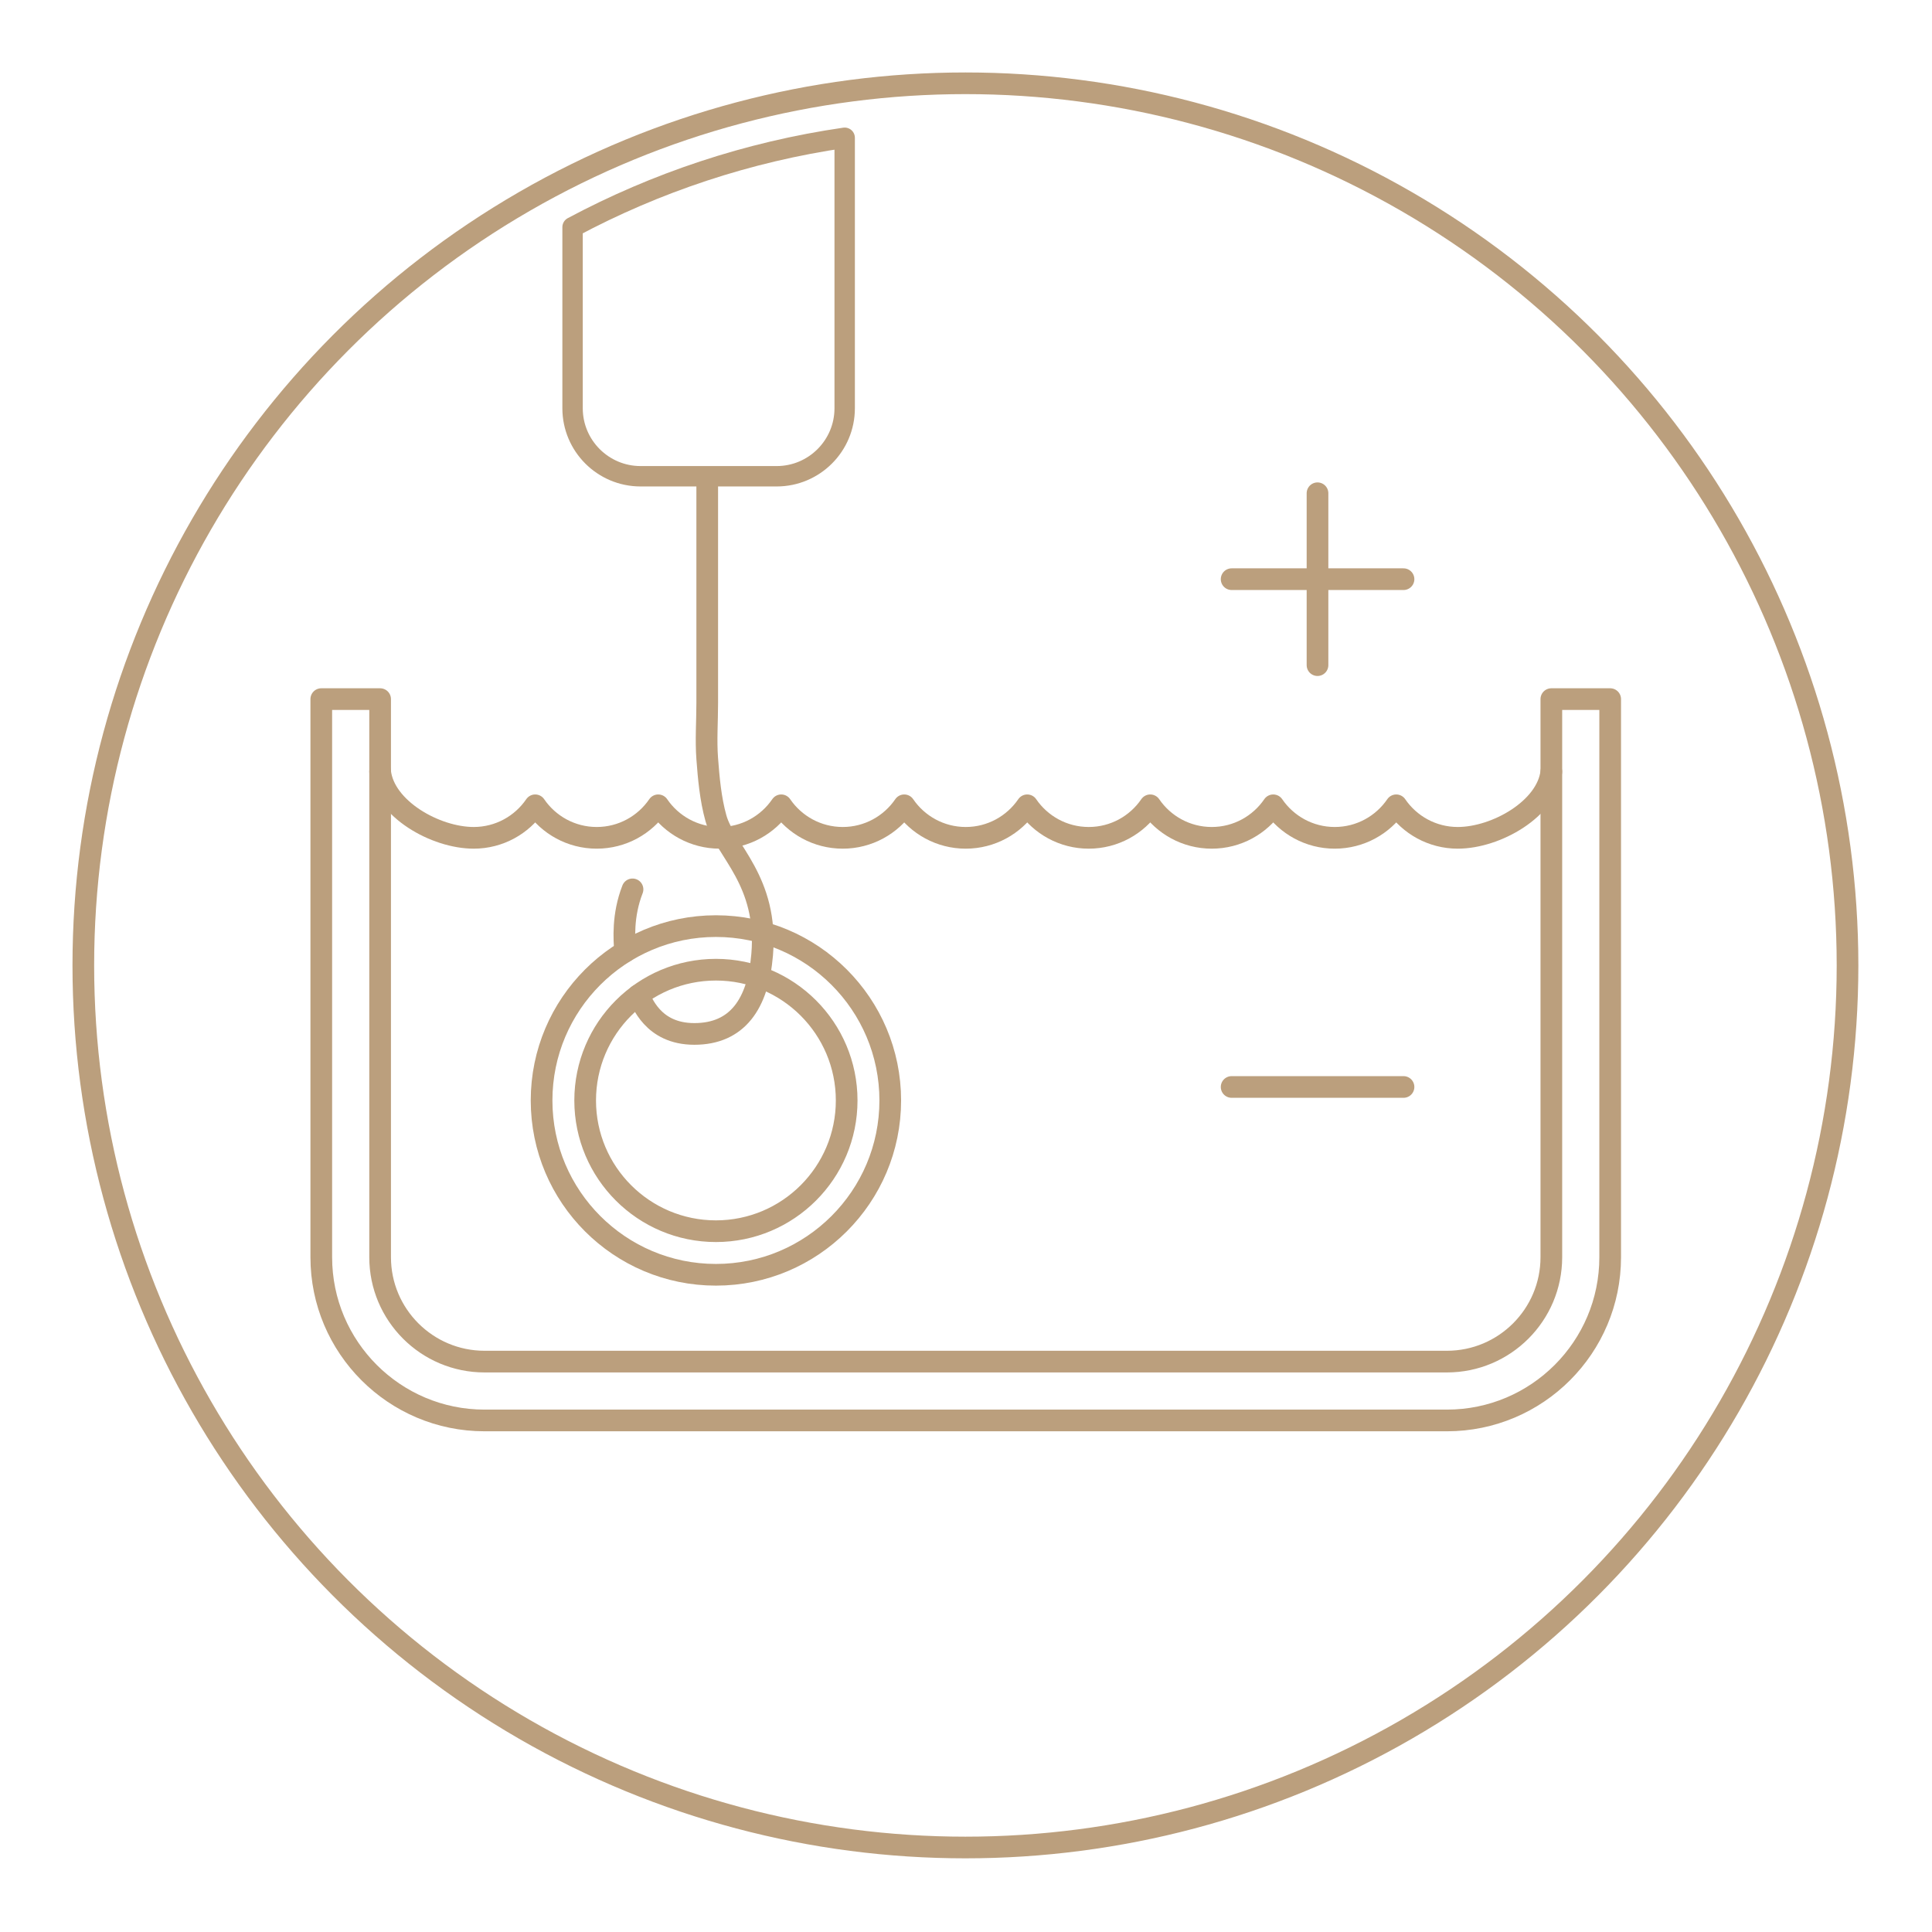
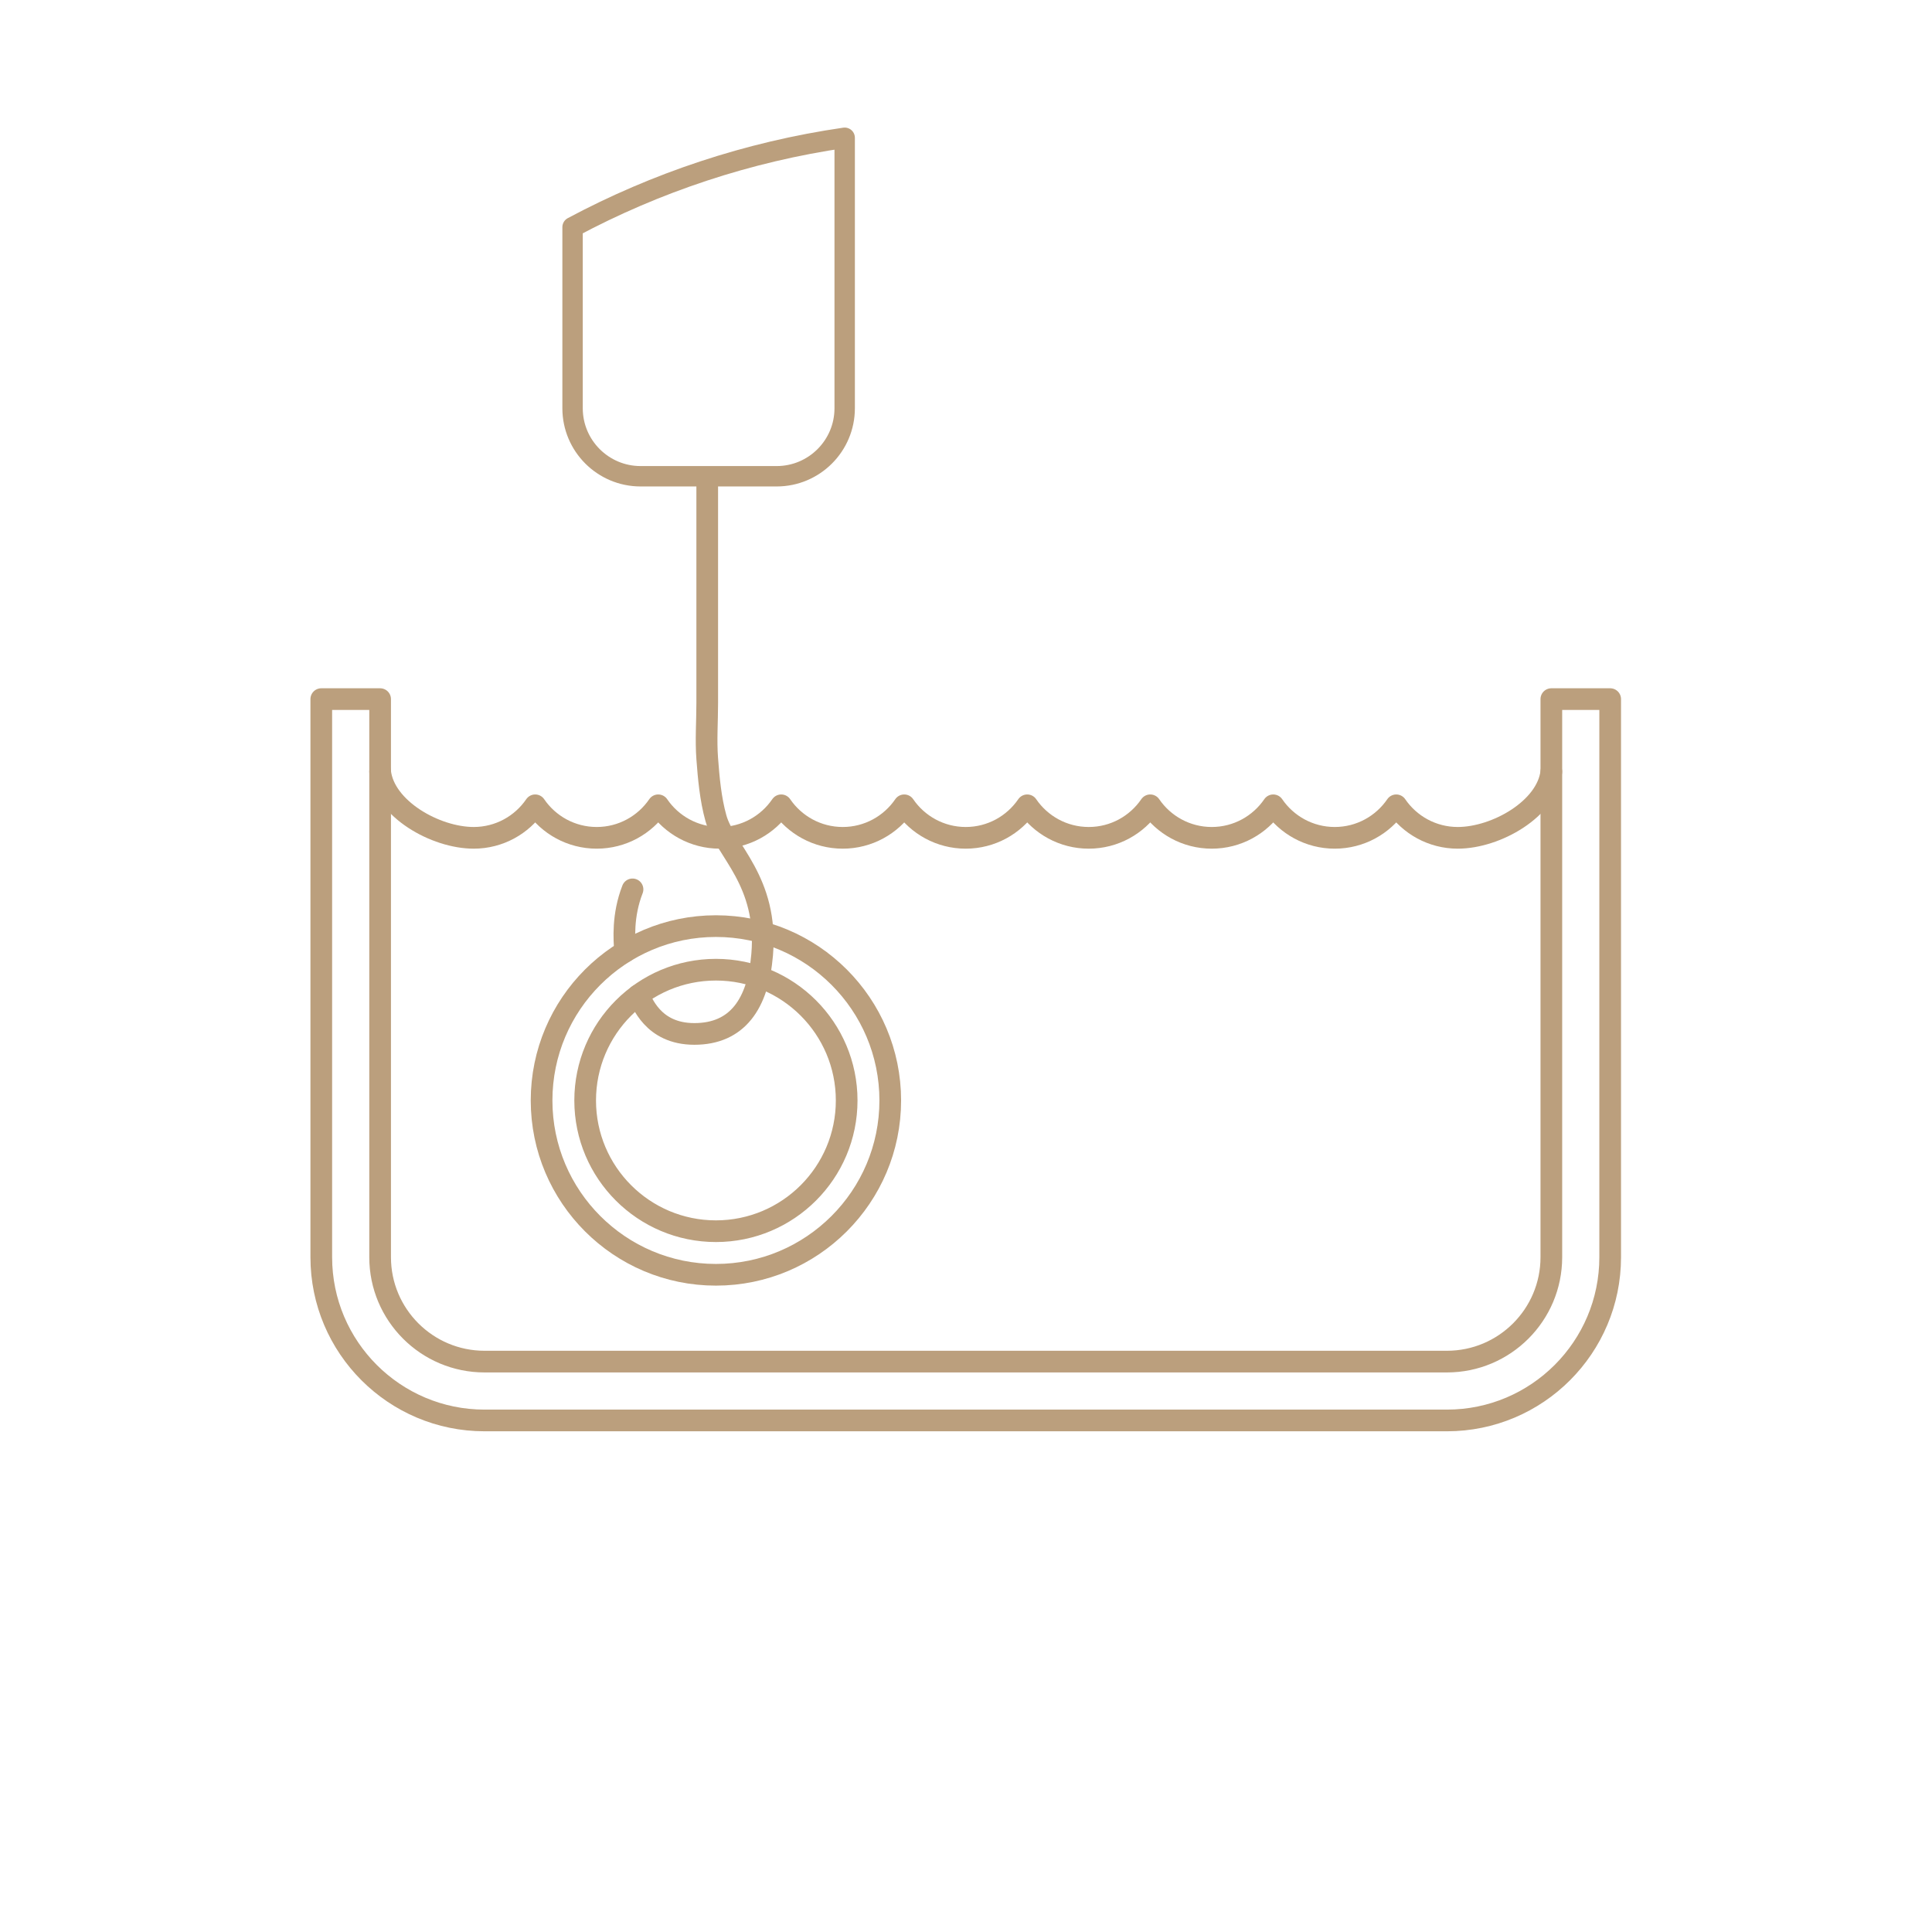
<svg xmlns="http://www.w3.org/2000/svg" width="100%" height="100%" viewBox="0 0 196 196" version="1.1" xml:space="preserve" style="fill-rule:evenodd;clip-rule:evenodd;stroke-linecap:round;stroke-linejoin:round;stroke-miterlimit:1.5;">
  <g id="Creation_Curves_copy_3" transform="matrix(0.983,0,0,0.983,1.635,1.63)">
    <g transform="matrix(1.08,0,0,1.08,-7.502,-20.289)">
-       <circle cx="97.661" cy="109.503" r="84.293" style="fill:none;stroke:rgb(187,159,125);stroke-width:2.07px;" />
-     </g>
+       </g>
    <g transform="matrix(1.017,0,0,1.017,-1.662,-4.416)">
      <path d="M163.398,73.657L163.398,130.29C163.398,139.433 155.975,146.857 146.832,146.857L49.168,146.857C40.025,146.857 32.602,139.433 32.602,130.29L32.602,73.657L38.573,73.657L38.573,130.29C38.573,136.138 43.32,140.885 49.168,140.885C49.168,140.885 146.832,140.885 146.832,140.885C152.68,140.885 157.427,136.138 157.427,130.29L157.427,73.657L163.398,73.657Z" style="fill:none;stroke:rgb(187,159,125);stroke-width:2.2px;" />
    </g>
    <g transform="matrix(1.017,0,0,1.017,-1.662,18.779)">
      <path d="M157.427,58.207C157.012,61.984 151.816,64.926 147.93,64.926C145.338,64.926 143.049,63.617 141.689,61.625C140.329,63.617 138.04,64.926 135.448,64.926C132.855,64.926 130.566,63.617 129.206,61.625C127.846,63.617 125.557,64.926 122.965,64.926C120.373,64.926 118.084,63.617 116.724,61.625C115.364,63.617 113.075,64.926 110.483,64.926C107.89,64.926 105.601,63.617 104.241,61.625C102.881,63.617 100.592,64.926 98,64.926C95.408,64.926 93.119,63.617 91.759,61.625C90.399,63.617 88.11,64.926 85.517,64.926C82.925,64.926 80.636,63.617 79.276,61.625C77.916,63.617 75.627,64.926 73.035,64.926C70.443,64.926 68.154,63.617 66.794,61.625C65.434,63.617 63.145,64.926 60.552,64.926C57.96,64.926 55.671,63.617 54.311,61.625C52.951,63.617 50.662,64.926 48.07,64.926C44.184,64.926 38.988,61.984 38.573,58.207" style="fill:none;stroke:rgb(187,159,125);stroke-width:2.2px;" />
    </g>
    <g transform="matrix(1.017,0,0,1.017,-5.749,-1.657)">
-       <path d="M129.002,58.773L146.444,58.773" style="fill:none;stroke:rgb(187,159,125);stroke-width:2.2px;" />
-     </g>
+       </g>
    <g transform="matrix(1.017,0,0,1.017,-5.749,50.749)">
-       <path d="M129.002,58.773L146.444,58.773" style="fill:none;stroke:rgb(187,159,125);stroke-width:2.2px;" />
-     </g>
+       </g>
    <g transform="matrix(6.22711e-17,1.017,-1.017,6.22711e-17,194.08,-81.947)">
-       <path d="M129.002,58.773L146.444,58.773" style="fill:none;stroke:rgb(187,159,125);stroke-width:2.2px;" />
-     </g>
+       </g>
    <g transform="matrix(1.017,0,0,1.017,-11.919,-5.746)">
      <path d="M82.735,98C92.499,98 100.426,105.927 100.426,115.692C100.426,125.456 92.499,133.383 82.735,133.383C72.97,133.383 65.043,125.456 65.043,115.692C65.043,105.927 72.97,98 82.735,98ZM82.735,102.423C90.058,102.423 96.003,108.368 96.003,115.692C96.003,123.015 90.058,128.96 82.735,128.96C75.411,128.96 69.466,123.015 69.466,115.692C69.466,108.368 75.411,102.423 82.735,102.423Z" style="fill:none;stroke:rgb(187,159,125);stroke-width:2.2px;" />
    </g>
    <g transform="matrix(1.017,0,0,1.017,-1.662,-0.267)">
      <path d="M64.777,99.625C65.144,100.184 66.169,103.554 70.461,103.554C74.83,103.554 76.917,100.494 77.34,95.526C77.982,87.981 73.578,84.979 72.649,81.662C72.1,79.703 71.914,77.571 71.767,75.624C71.625,73.747 71.767,71.86 71.767,69.978L71.767,47.258" style="fill:none;stroke:rgb(187,159,125);stroke-width:2.2px;" />
    </g>
    <g transform="matrix(1.017,0,0,1.017,-1.662,-0.267)">
      <path d="M63.434,95.202C63.341,93.979 63.153,91.532 64.186,88.884" style="fill:none;stroke:rgb(187,159,125);stroke-width:2.2px;" />
    </g>
    <g transform="matrix(1.017,0,0,1.017,-1.662,-1.657)">
      <path d="M85.716,13.98L85.716,41.426C85.716,45.236 82.623,48.329 78.812,48.329L65.005,48.329C61.195,48.329 58.102,45.236 58.102,41.426L58.102,23.05C66.555,18.536 75.862,15.411 85.716,13.98Z" style="fill:none;stroke:rgb(187,159,125);stroke-width:2.07px;" />
    </g>
  </g>
</svg>